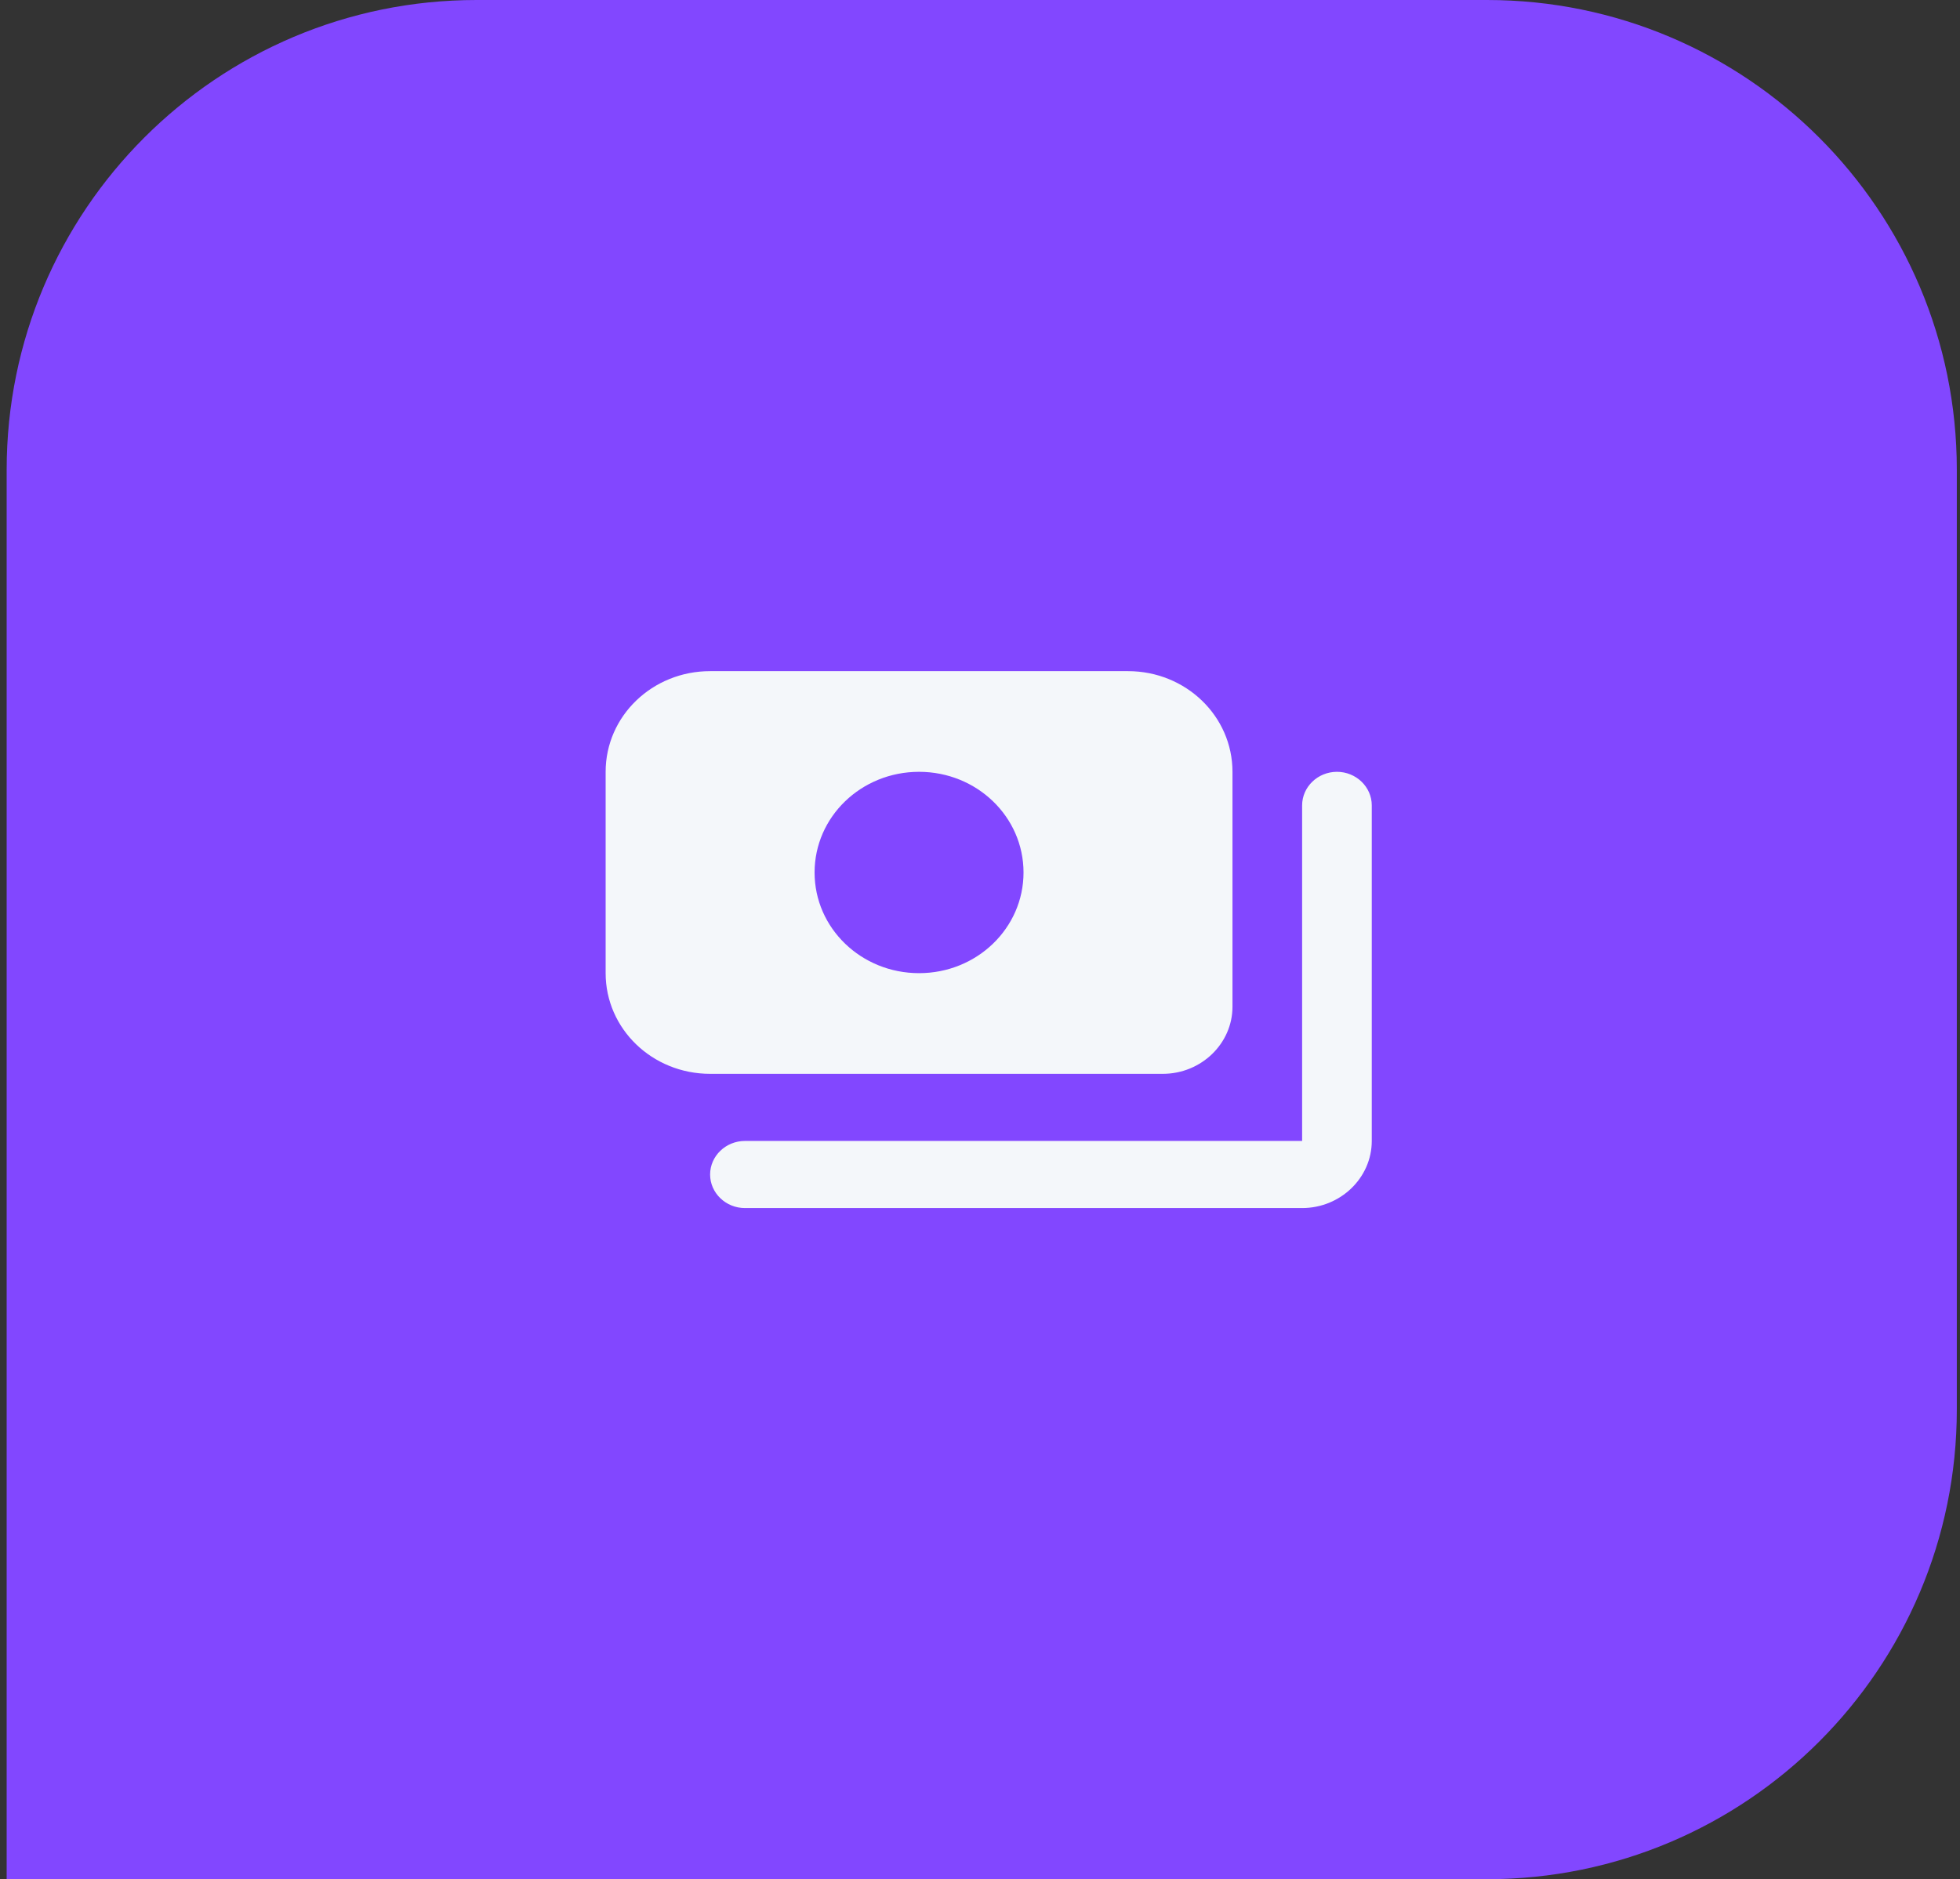
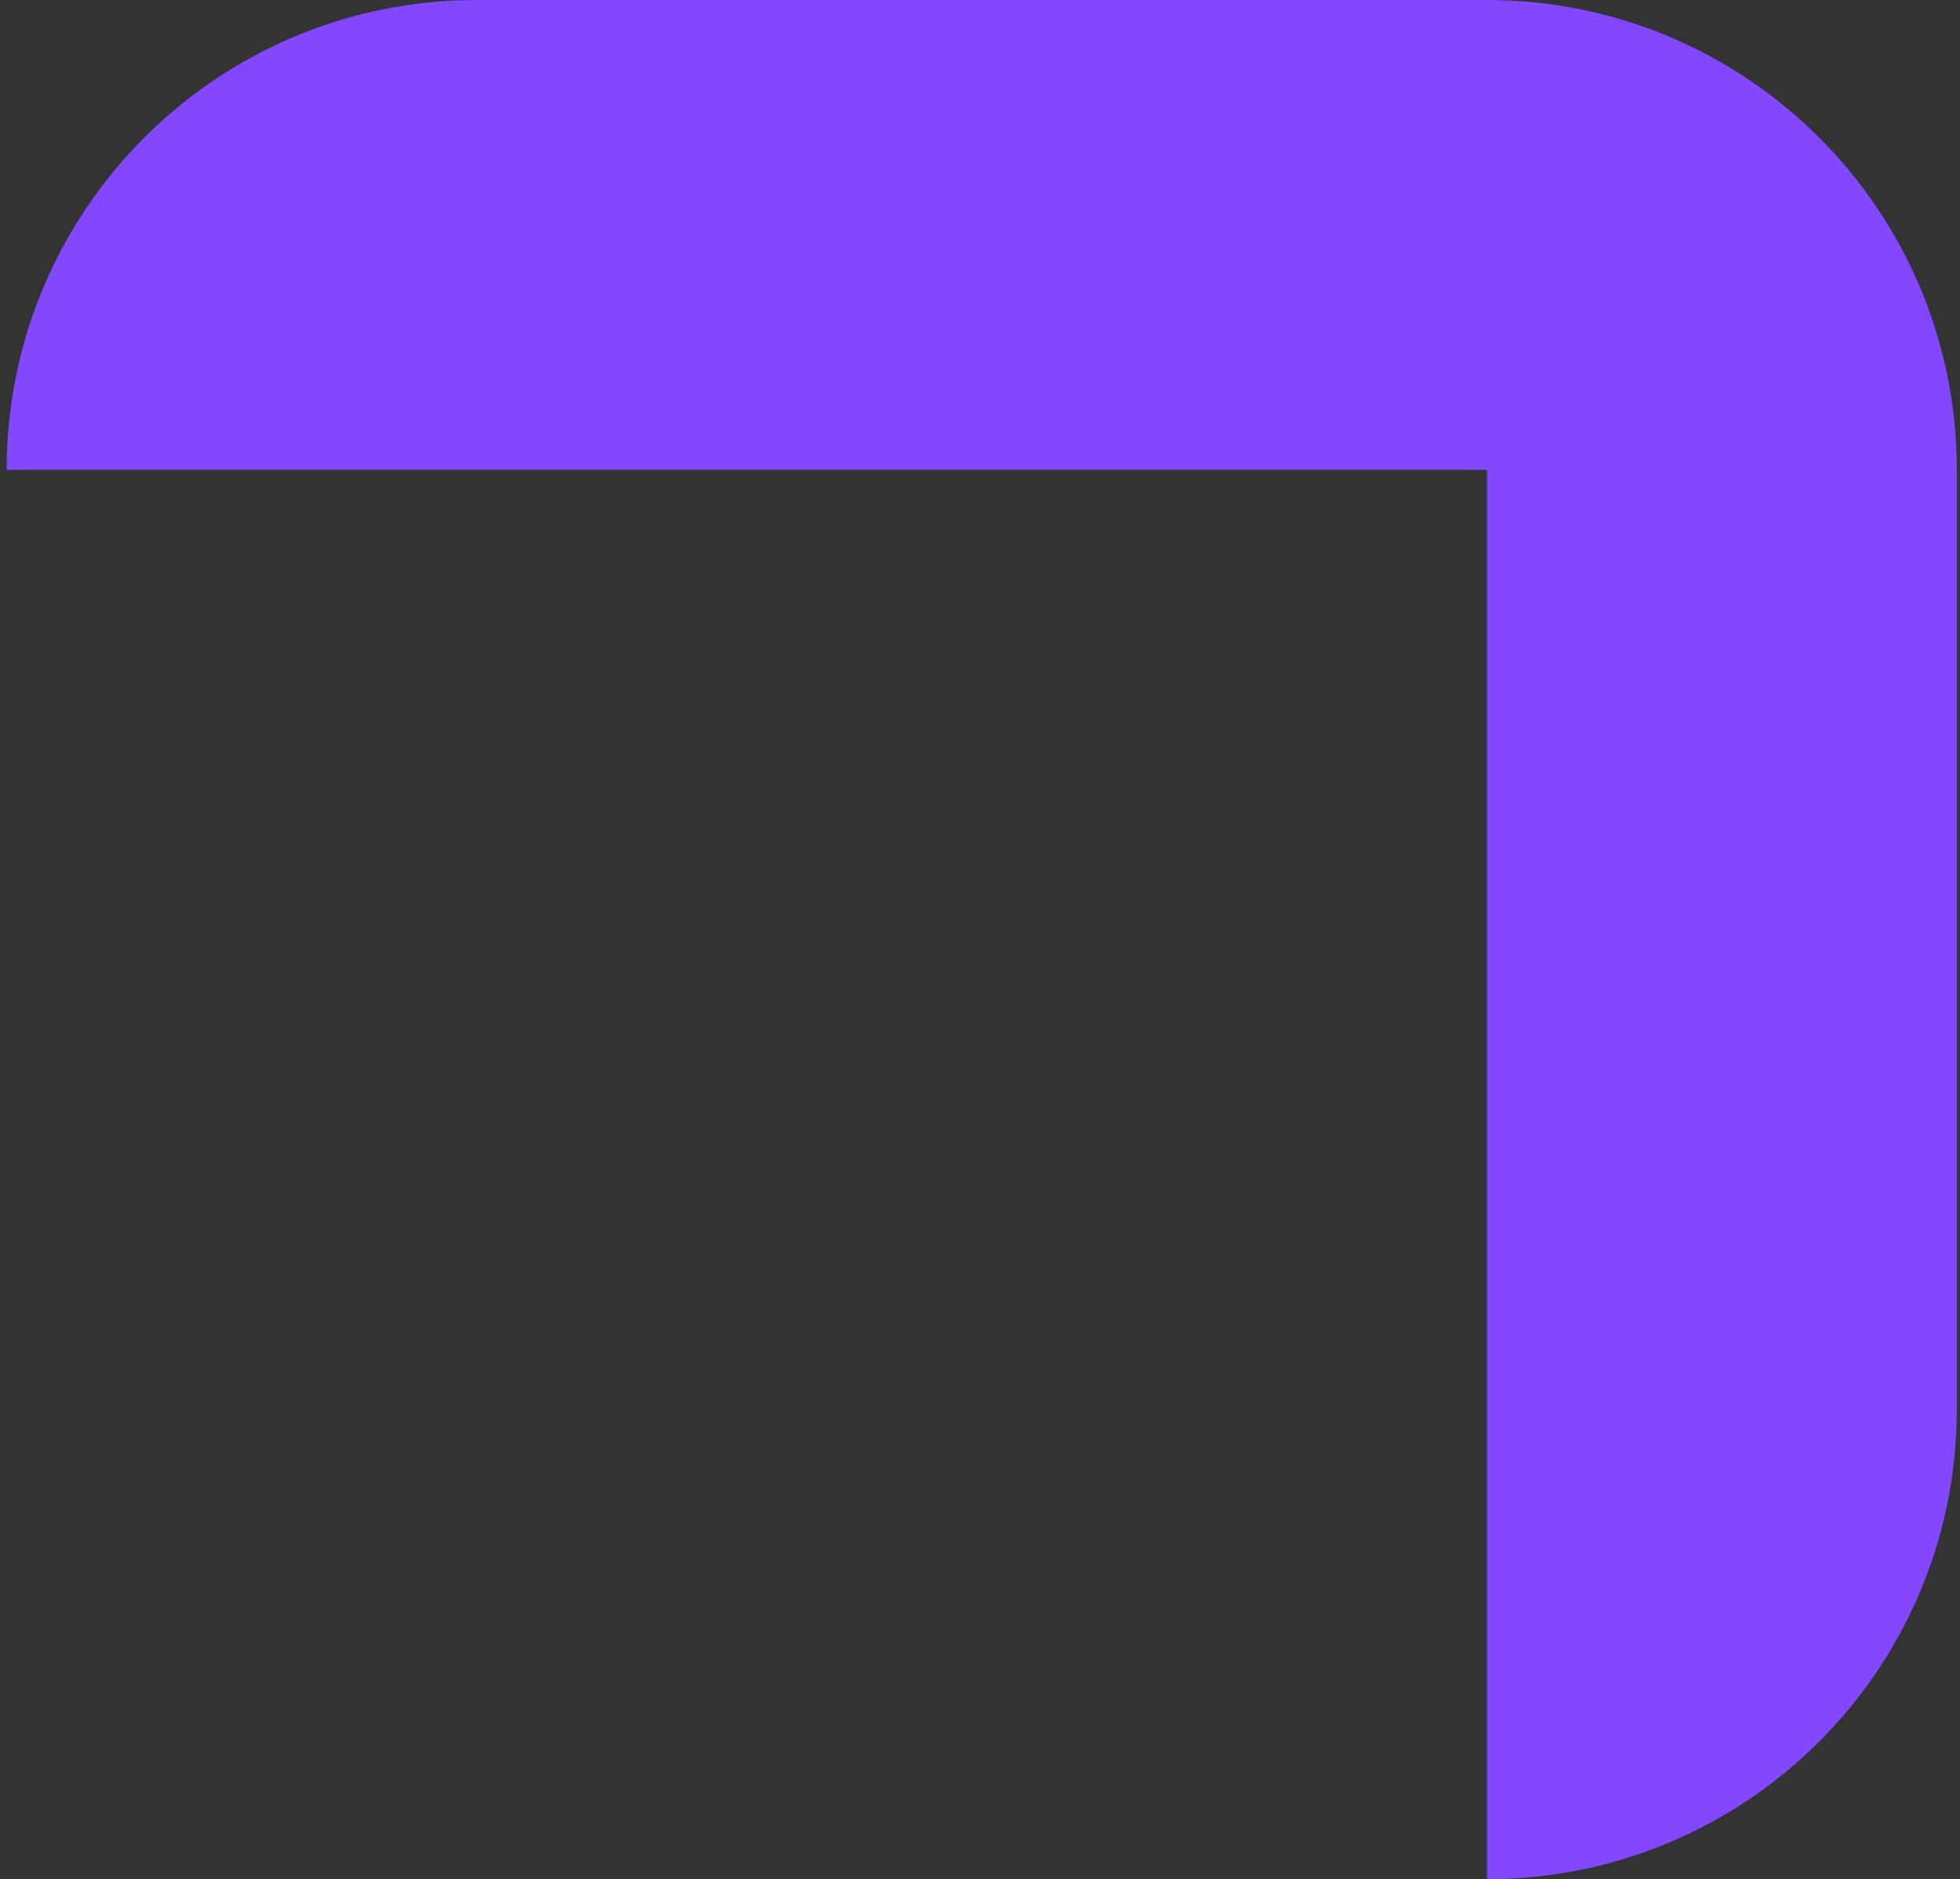
<svg xmlns="http://www.w3.org/2000/svg" width="146" height="140" viewBox="0 0 146 140" fill="none">
  <rect x="0" y="0" width="146" height="140" fill="#333333" stroke="none" />
-   <path d="M0.496 35C0.496 15.67 16.166 0 35.496 0H110.763C130.093 0 145.763 15.67 145.763 35V105C145.763 124.33 130.093 140 110.763 140H0.496V35Z" fill="#8247FF" />
-   <path d="M102.183 60V85C102.183 87.75 99.848 90 96.995 90H55.49C54.063 90 52.896 88.875 52.896 87.5C52.896 86.125 54.063 85 55.49 85H96.995V60C96.995 58.625 98.162 57.5 99.589 57.5C101.016 57.5 102.183 58.625 102.183 60ZM52.896 80C48.59 80 45.114 76.65 45.114 72.5V57.5C45.114 53.35 48.59 50 52.896 50H84.025C88.331 50 91.807 53.35 91.807 57.5V75C91.807 77.75 89.472 80 86.619 80H52.896ZM60.678 65C60.678 69.15 64.154 72.5 68.46 72.5C72.766 72.5 76.242 69.15 76.242 65C76.242 60.85 72.766 57.5 68.46 57.5C64.154 57.5 60.678 60.85 60.678 65Z" fill="#F4F7FA" />
+   <path d="M0.496 35C0.496 15.67 16.166 0 35.496 0H110.763C130.093 0 145.763 15.67 145.763 35V105C145.763 124.33 130.093 140 110.763 140V35Z" fill="#8247FF" />
</svg>